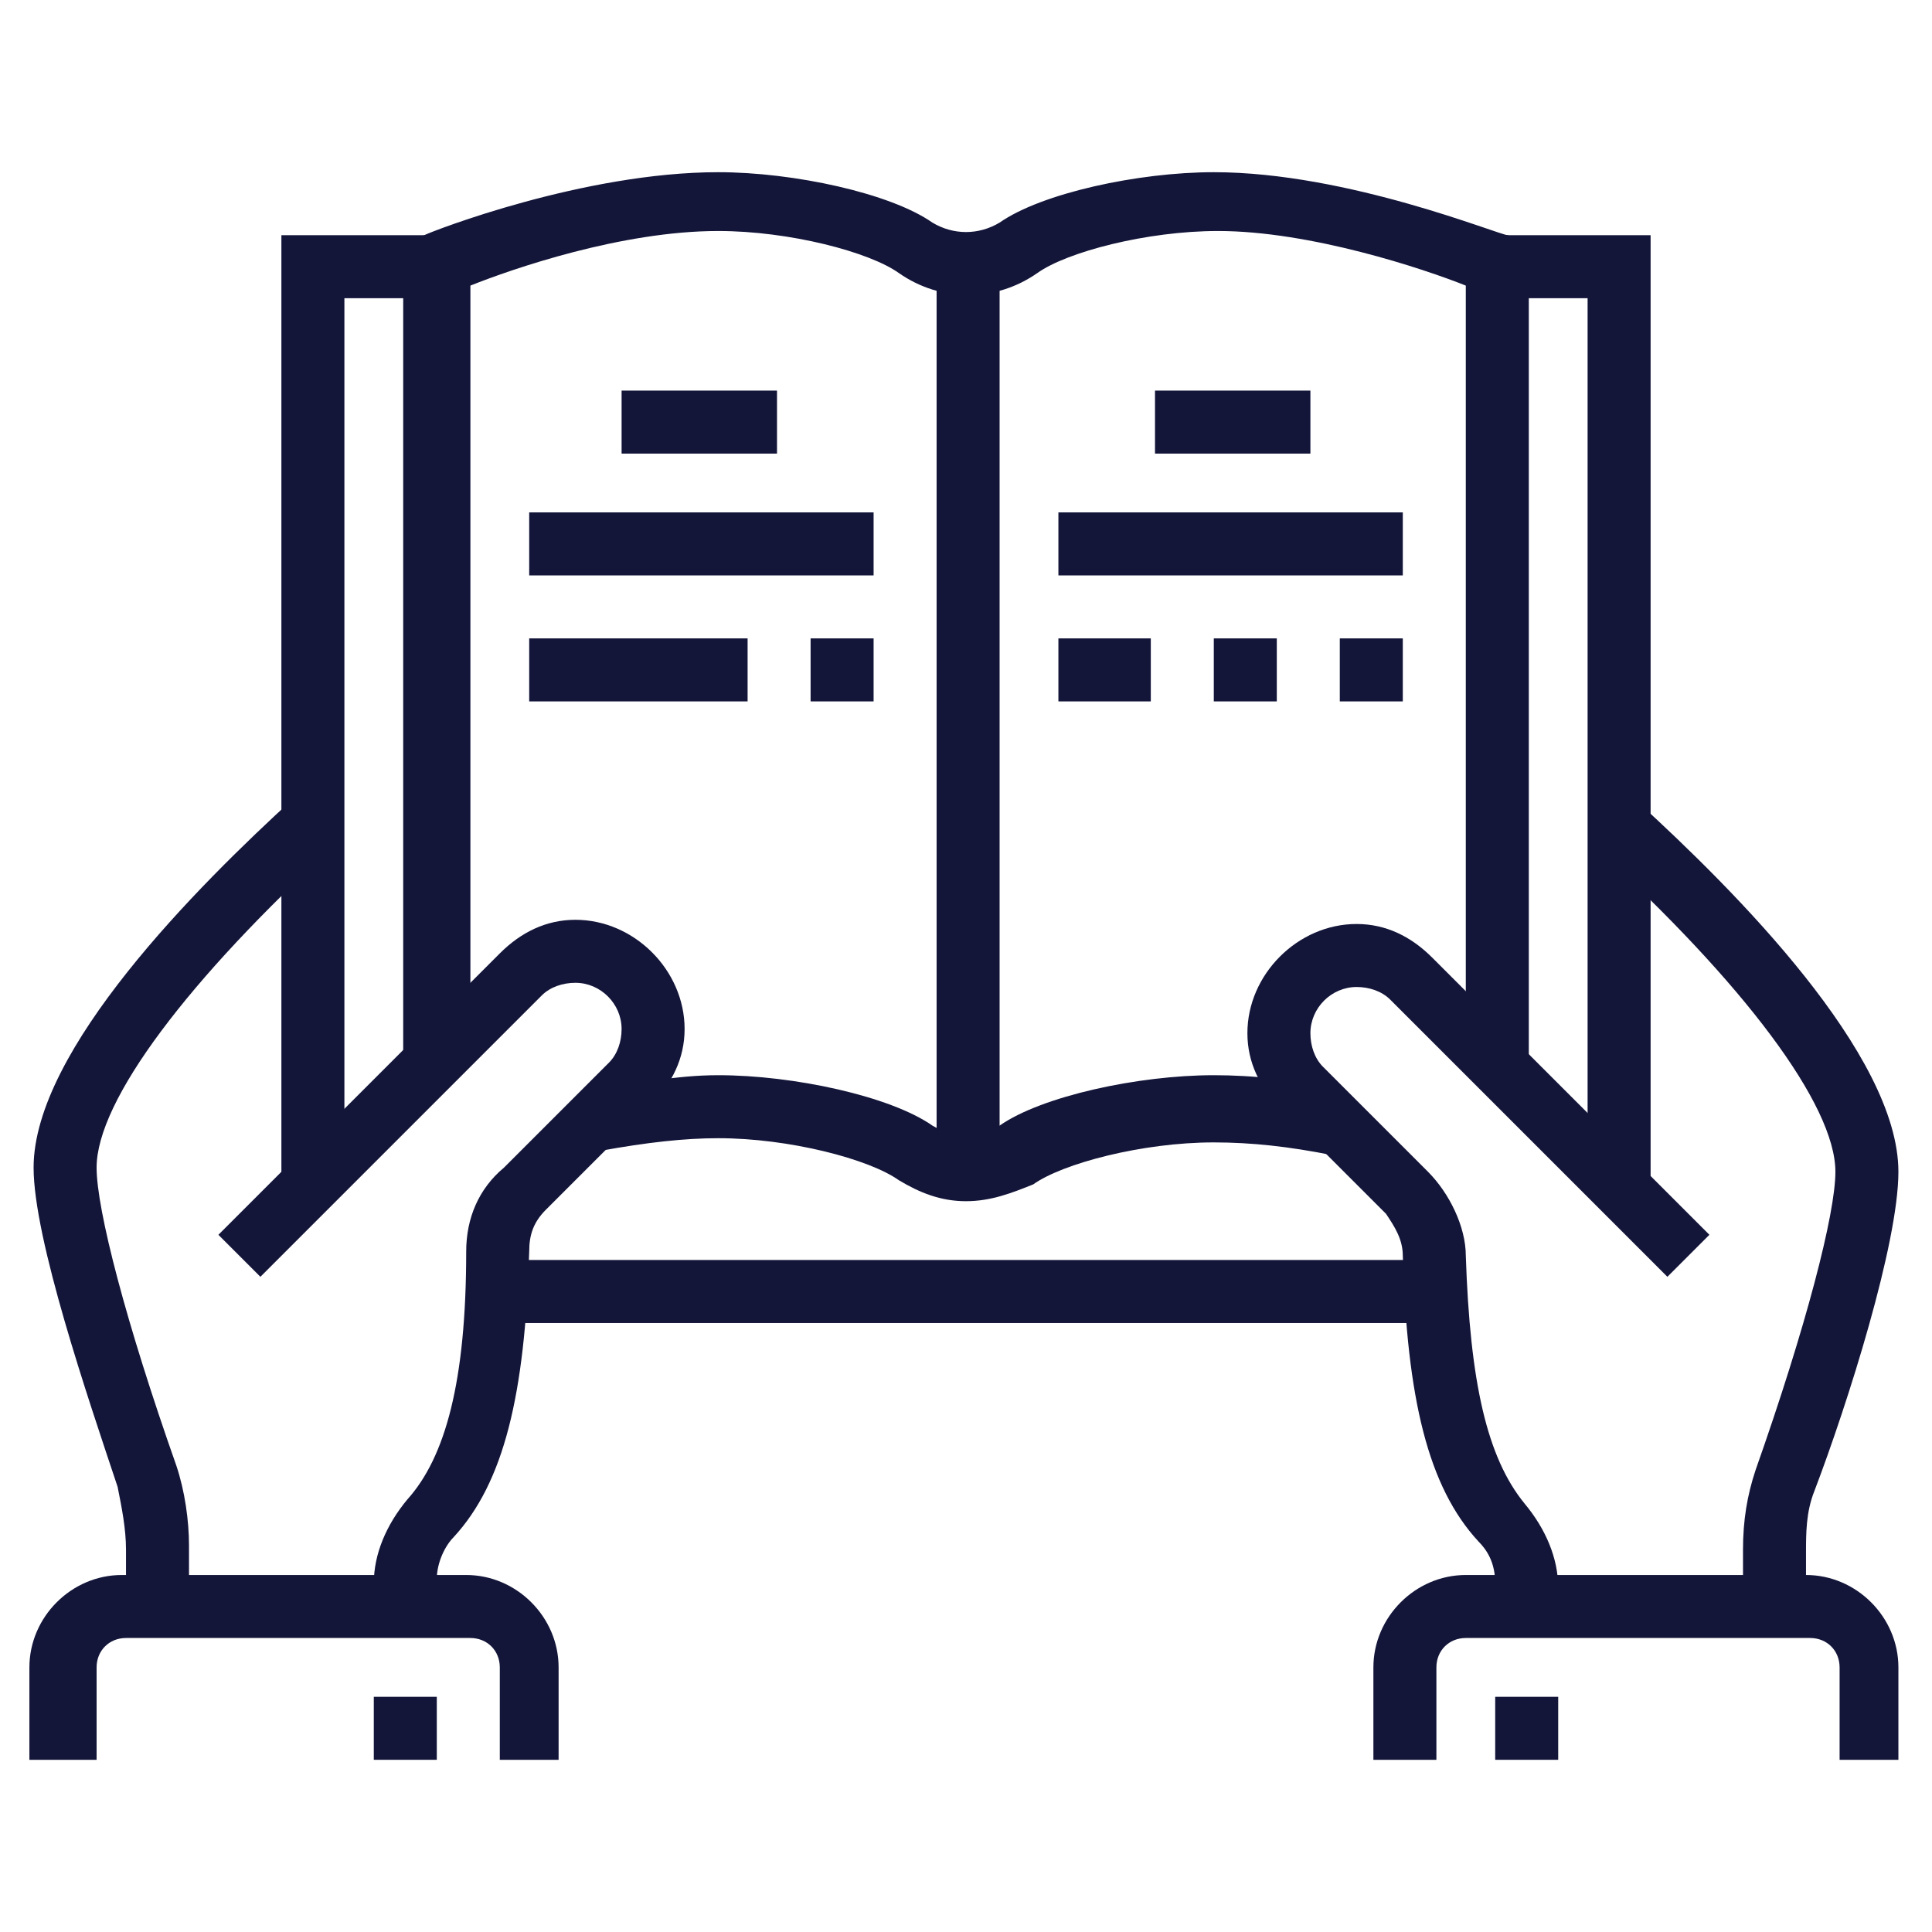
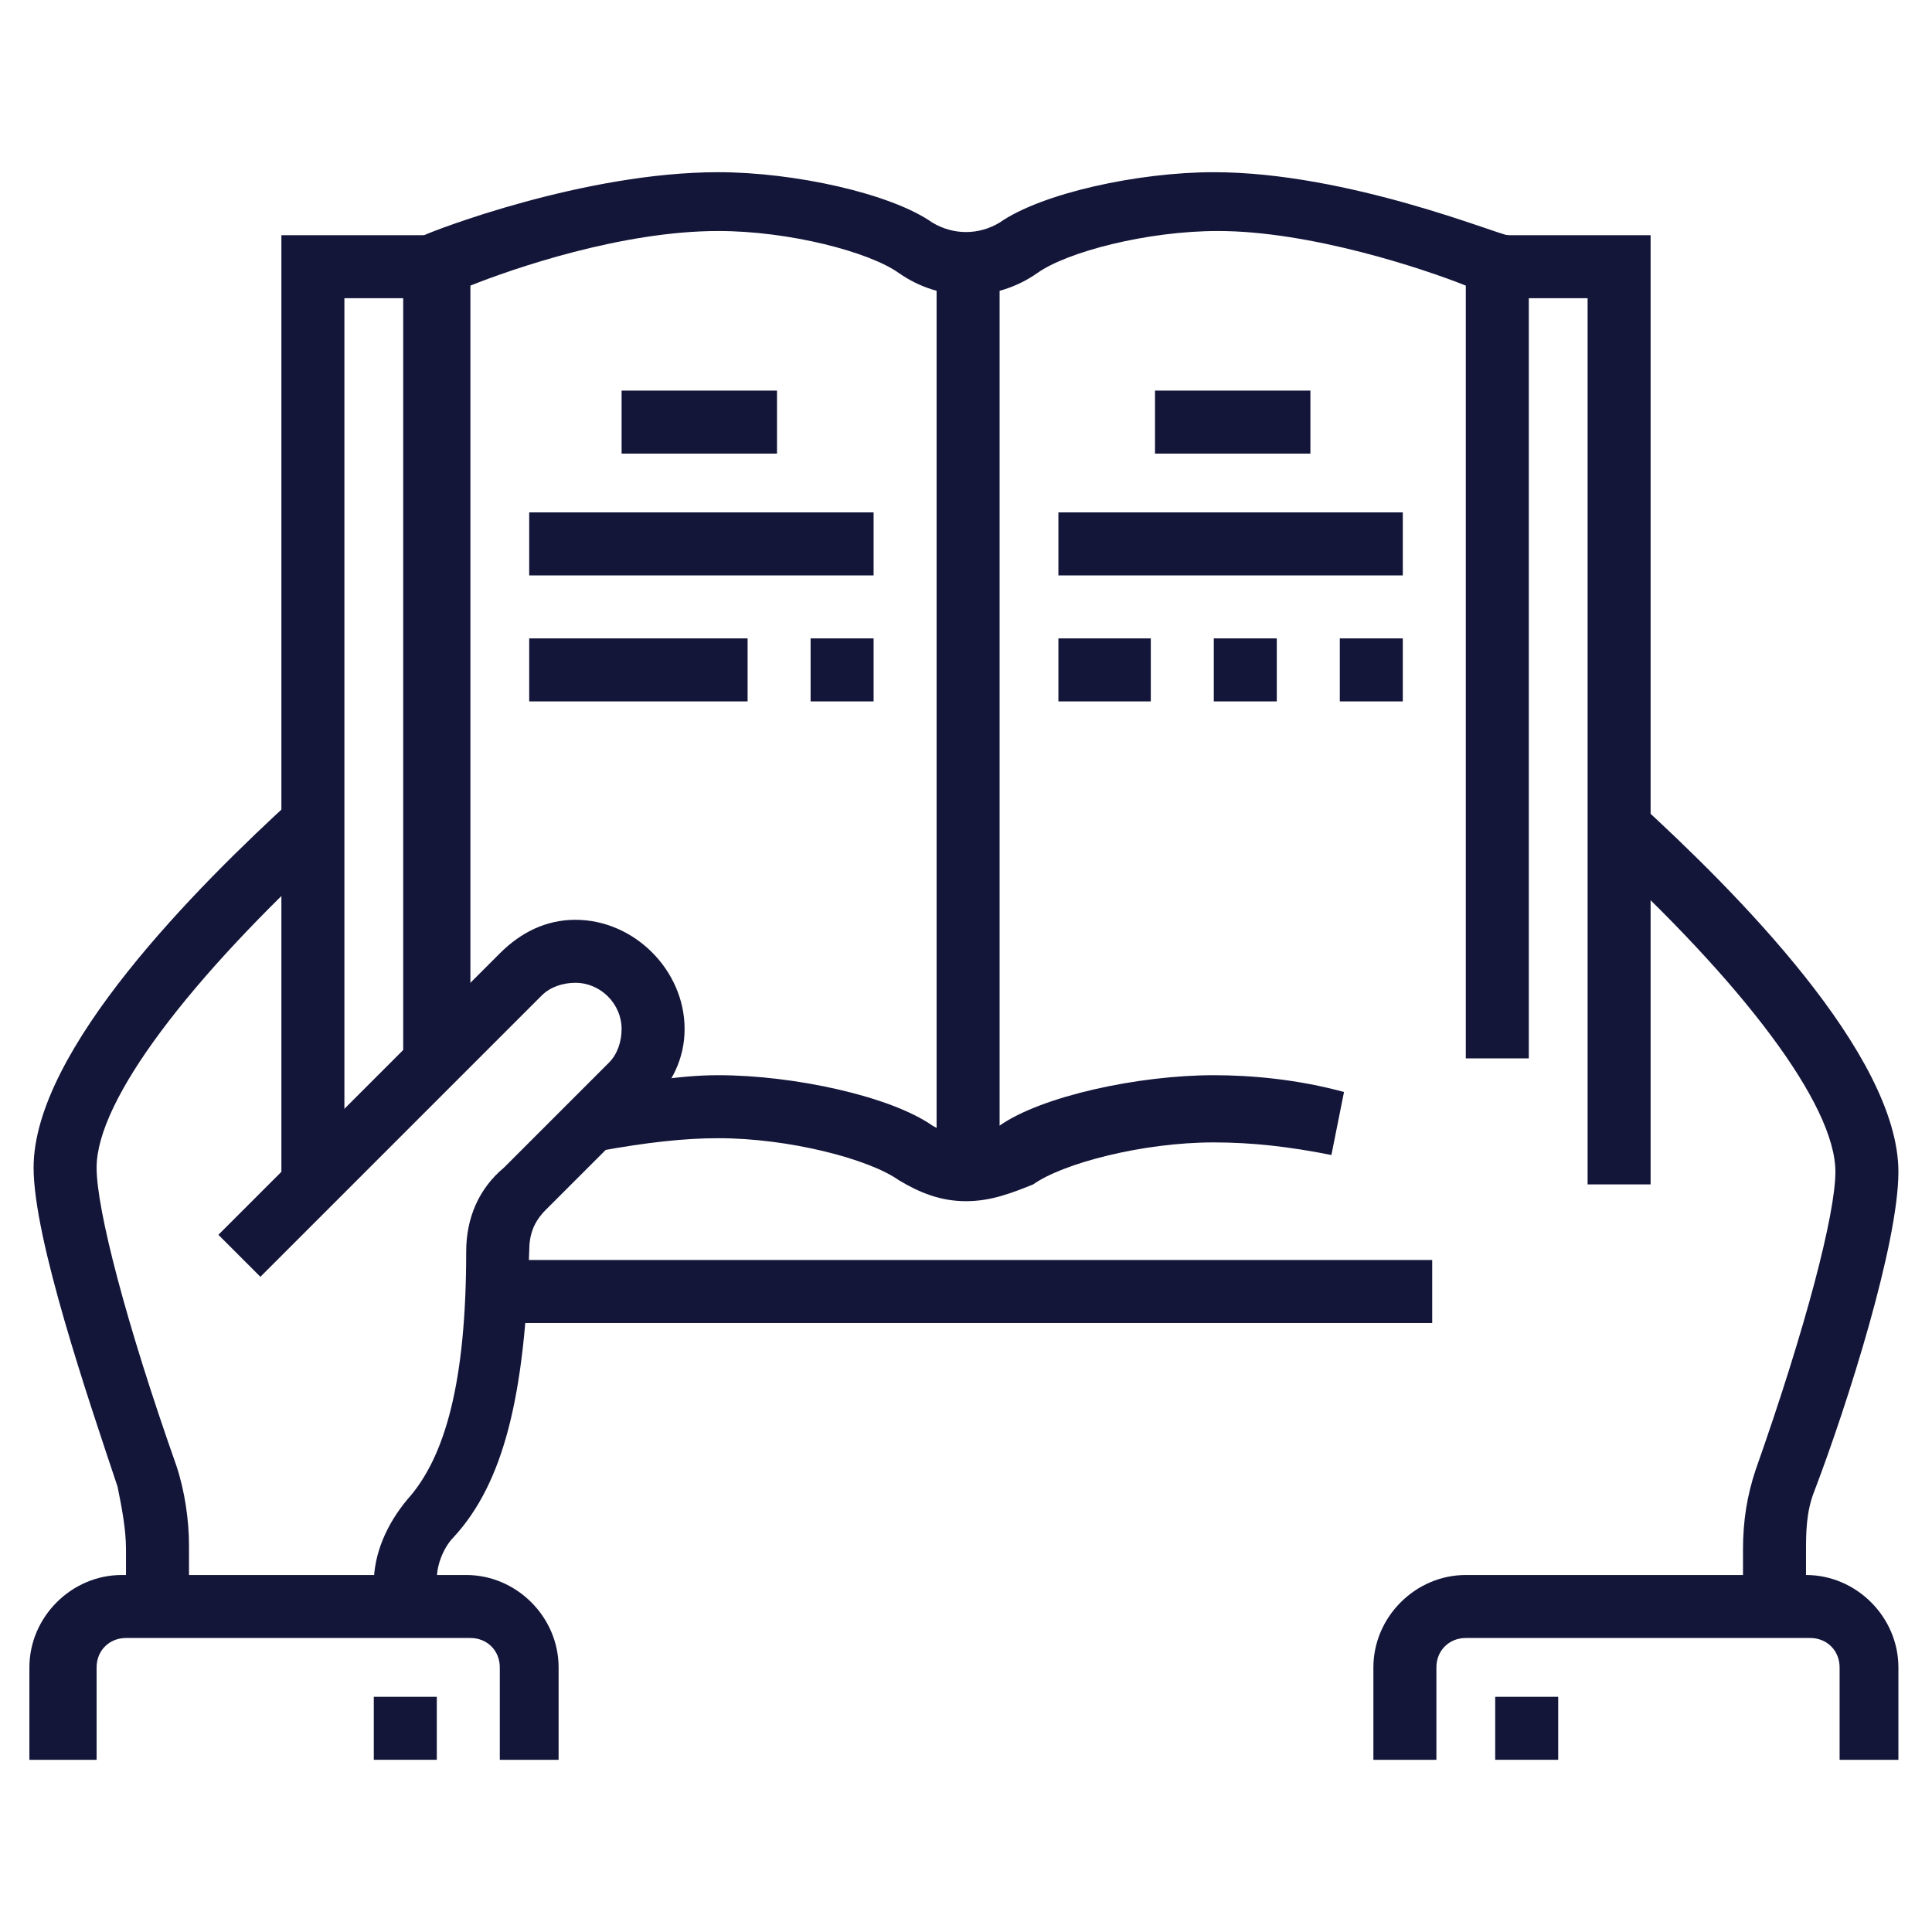
<svg xmlns="http://www.w3.org/2000/svg" version="1.1" id="Layer_1" x="0px" y="0px" width="46px" height="46px" viewBox="0 0 46 46" style="enable-background:new 0 0 46 46;" xml:space="preserve">
  <style type="text/css">
	.st0{fill:#131539;}
	.st1{display:none;}
	.st2{display:inline;fill:#131539;}
</style>
  <g>
    <path class="st0" d="M13.4,41.9h-1.5v-2.2c0-0.4-0.3-0.7-0.7-0.7H3c-0.4,0-0.7,0.3-0.7,0.7v2.2H0.7v-2.2c0-1.2,1-2.2,2.2-2.2h8.2   c1.2,0,2.2,1,2.2,2.2V41.9z" />
    <polygon class="st0" points="10.4,40.4 8.9,40.4 8.9,41.9 10.4,41.9 10.4,40.4  " />
    <path class="st0" d="M10.4,38.2H8.9v-0.5c0-0.7,0.3-1.4,0.8-2c0.9-1,1.4-2.8,1.4-5.9c0-0.8,0.3-1.5,0.9-2l2.5-2.5   c0.2-0.2,0.3-0.5,0.3-0.8c0-0.6-0.5-1.1-1.1-1.1c-0.3,0-0.6,0.1-0.8,0.3l-6.7,6.7l-1-1l6.7-6.7c0.5-0.5,1.1-0.8,1.8-0.8   c1.4,0,2.6,1.2,2.6,2.6c0,0.7-0.3,1.3-0.8,1.8L13,28.8c-0.3,0.3-0.4,0.6-0.4,1c-0.1,3.4-0.6,5.5-1.8,6.8c-0.2,0.2-0.4,0.6-0.4,1   V38.2z" />
    <path class="st0" d="M45.3,41.9h-1.5v-2.2c0-0.4-0.3-0.7-0.7-0.7h-8.2c-0.4,0-0.7,0.3-0.7,0.7v2.2h-1.5v-2.2c0-1.2,1-2.2,2.2-2.2   H43c1.2,0,2.2,1,2.2,2.2V41.9z" />
    <polygon class="st0" points="37.1,40.4 35.6,40.4 35.6,41.9 37.1,41.9 37.1,40.4  " />
    <path class="st0" d="M43,38.2h-1.5v-1.3c0-0.7,0.1-1.3,0.3-1.9c1.2-3.4,1.9-6.1,1.9-7.1c0-1.6-2.2-4.5-5.7-7.7l1-1.1   c2.3,2.1,6.2,6,6.2,8.8c0,1.7-1.2,5.5-2,7.6c-0.2,0.5-0.2,1-0.2,1.5V38.2z" />
-     <path class="st0" d="M37.1,38.2h-1.5v-0.5c0-0.5-0.2-0.8-0.4-1c-1.2-1.3-1.7-3.4-1.8-6.8c0-0.4-0.2-0.7-0.4-1l-2.5-2.5   c-0.5-0.5-0.8-1.1-0.8-1.8c0-1.4,1.2-2.6,2.6-2.6c0.7,0,1.3,0.3,1.8,0.8l6.6,6.6l-1,1l-6.6-6.6c-0.2-0.2-0.5-0.3-0.8-0.3   c-0.6,0-1.1,0.5-1.1,1.1c0,0.3,0.1,0.6,0.3,0.8l2.5,2.5c0.5,0.5,0.9,1.3,0.9,2c0.1,3,0.5,4.8,1.4,5.9c0.5,0.6,0.8,1.3,0.8,2V38.2z" />
    <rect x="11.8" y="30" class="st0" width="22.3" height="1.5" />
    <polygon class="st0" points="39.3,28.2 37.8,28.2 37.8,7.1 35.6,7.1 35.6,5.6 39.3,5.6  " />
    <rect x="22.3" y="6.3" class="st0" width="1.5" height="21.5" />
    <rect x="14.8" y="9.3" class="st0" width="3.7" height="1.5" />
    <rect x="12.6" y="12.2" class="st0" width="8.2" height="1.5" />
    <rect x="12.6" y="15.2" class="st0" width="5.2" height="1.5" />
    <rect x="27.5" y="9.3" class="st0" width="3.7" height="1.5" />
    <rect x="25.2" y="12.2" class="st0" width="8.2" height="1.5" />
    <rect x="25.2" y="15.2" class="st0" width="2.2" height="1.5" />
    <rect x="31.9" y="15.2" class="st0" width="1.5" height="1.5" />
    <rect x="28.9" y="15.2" class="st0" width="1.5" height="1.5" />
    <path class="st0" d="M4.5,38.2H3v-1.3c0-0.5-0.1-1-0.2-1.5c-0.7-2.1-2-5.9-2-7.6c0-2.8,3.9-6.7,6.2-8.8l1,1.1   c-3.5,3.2-5.7,6.1-5.7,7.7c0,1,0.7,3.7,1.9,7.1c0.2,0.6,0.3,1.3,0.3,1.9V38.2z" />
    <polygon class="st0" points="8.2,28.2 6.7,28.2 6.7,5.6 10.4,5.6 10.4,7.1 8.2,7.1  " />
    <path class="st0" d="M36.4,25.2h-1.5V6.8c-1-0.4-3.7-1.3-5.9-1.3c-1.7,0-3.6,0.5-4.3,1c-1,0.7-2.3,0.7-3.3,0c-0.7-0.5-2.6-1-4.3-1   c-2.3,0-4.9,0.9-5.9,1.3v18.4H9.6V5.8l0.5-0.2c0.2-0.1,3.8-1.5,7-1.5c1.8,0,4.1,0.5,5.1,1.2c0.5,0.3,1.1,0.3,1.6,0   c1-0.7,3.3-1.2,5.1-1.2c3.2,0,6.8,1.5,7,1.5l0.5,0.2V25.2z" />
    <path class="st0" d="M23,28.6c-0.6,0-1.1-0.2-1.6-0.5c-0.7-0.5-2.6-1-4.3-1c-0.8,0-1.7,0.1-2.8,0.3L14,26c1.1-0.2,2.1-0.4,3.1-0.4   c1.8,0,4.1,0.5,5.1,1.2c0.5,0.3,1.1,0.3,1.6,0c1-0.7,3.3-1.2,5.1-1.2c0.9,0,2,0.1,3.1,0.4l-0.3,1.5c-1-0.2-1.9-0.3-2.8-0.3   c-1.7,0-3.6,0.5-4.3,1C24.1,28.4,23.6,28.6,23,28.6z" />
    <rect x="19.3" y="15.2" class="st0" width="1.5" height="1.5" />
  </g>
  <g class="st1">
    <path class="st2" d="M23.4,44.9H4.8c-1.6,0-3-1.3-3-3s1.3-3,3-3h17.1v-6.7h1.5v6.7c0,0.8-0.7,1.5-1.5,1.5H4.8   c-0.8,0-1.5,0.7-1.5,1.5c0,0.8,0.7,1.5,1.5,1.5h18.5V44.9z" />
    <path class="st2" d="M3.3,41.9H1.9V18.2c0-1.6,1.3-3,3-3h12.6v1.5H4.8c-0.8,0-1.5,0.7-1.5,1.5V41.9z" />
    <rect x="4.8" y="18.9" class="st2" width="5.9" height="1.5" />
    <rect x="12.2" y="18.9" class="st2" width="1.5" height="1.5" />
    <rect x="4.8" y="21.9" class="st2" width="5.9" height="1.5" />
    <path class="st2" d="M29.3,30.8H16c-1.1,0-2.1-0.6-2.6-1.6c-0.5-1-0.4-2.2,0.2-3.1l6.2-8.2v-5.7c0-0.8,0.7-1.5,1.5-1.5h3   c0.8,0,1.5,0.7,1.5,1.5v5.7l6.1,8.2c0.6,0.9,0.7,2.1,0.2,3.1C31.4,30.2,30.4,30.8,29.3,30.8z M21.1,12.2v6.2L14.7,27   c-0.3,0.4-0.3,1-0.1,1.5c0.3,0.5,0.8,0.8,1.3,0.8h13.3c0.6,0,1.1-0.3,1.3-0.8c0.3-0.5,0.2-1.1-0.1-1.5l-6.4-8.6v-6.2H21.1z" />
    <polygon class="st2" points="18.2,26.3 16.7,26.3 16.7,27.8 18.2,27.8 18.2,26.3  " />
    <polygon class="st2" points="27.8,25.6 26.3,25.6 26.3,27.1 27.8,27.1 27.8,25.6  " />
    <path class="st2" d="M25.6,24.9c-2.1,0-3.2-0.9-4.2-1.6c-0.9-0.7-1.7-1.3-3.2-1.3v-1.5c2.1,0,3.2,0.9,4.2,1.6   c0.9,0.7,1.7,1.3,3.2,1.3V24.9z" />
    <path class="st2" d="M41.2,35.2H22.6v-1.5h18.5c0.8,0,1.5-0.7,1.5-1.5V16.7c0-0.8-0.7-1.5-1.5-1.5H27.1v-1.5h14.1c1.6,0,3,1.3,3,3   v15.6C44.1,33.9,42.8,35.2,41.2,35.2z" />
    <rect x="25.5" y="35.6" transform="matrix(0.371 -0.929 0.929 0.371 -16.448 48.422)" class="st2" width="4" height="1.5" />
    <rect x="34.8" y="34.3" transform="matrix(0.928 -0.371 0.371 0.928 -10.955 15.806)" class="st2" width="1.5" height="4" />
    <rect x="24.9" y="37.5" class="st2" width="13.4" height="1.5" />
    <rect x="34.5" y="30" class="st2" width="8.9" height="1.5" />
    <path class="st2" d="M33.4,21.9c-1.4,0-2.6-1.2-2.6-2.6s1.2-2.6,2.6-2.6c1.4,0,2.6,1.2,2.6,2.6S34.8,21.9,33.4,21.9z M33.4,18.2   c-0.6,0-1.1,0.5-1.1,1.1s0.5,1.1,1.1,1.1s1.1-0.5,1.1-1.1S34,18.2,33.4,18.2z" />
    <path class="st2" d="M38.6,26.3c-1.4,0-2.6-1.2-2.6-2.6c0-1.4,1.2-2.6,2.6-2.6c1.4,0,2.6,1.2,2.6,2.6C41.2,25.2,40,26.3,38.6,26.3z    M38.6,22.6c-0.6,0-1.1,0.5-1.1,1.1c0,0.6,0.5,1.1,1.1,1.1c0.6,0,1.1-0.5,1.1-1.1C39.7,23.1,39.2,22.6,38.6,22.6z" />
    <rect x="29.3" y="19.3" transform="matrix(0.965 -0.263 0.263 0.965 -4.209 8.706)" class="st2" width="2.4" height="1.5" />
    <rect x="35.3" y="19.9" transform="matrix(0.646 -0.763 0.763 0.646 -3.666 35.093)" class="st2" width="1.5" height="3.1" />
    <rect x="11.5" y="1.7" transform="matrix(0.707 -0.707 0.707 0.707 1.214 9.659)" class="st2" width="1.5" height="3.3" />
    <rect x="8.2" y="7.1" transform="matrix(0.325 -0.946 0.946 0.325 -2.44 14.475)" class="st2" width="1.5" height="3.7" />
    <path class="st2" d="M17.9,10.3c-0.3-0.5-0.4-1-0.4-1.7c0-2,1.7-3.7,3.7-3.7c1,0,2,0.4,2.7,1.1l-1.1,1c-0.4-0.4-1-0.7-1.6-0.7   c-1.2,0-2.2,1-2.2,2.2c0,0.4,0.1,0.7,0.2,1L17.9,10.3z" />
    <path class="st2" d="M23.4,6h-1.5V4.8c0-2,1.7-3.7,3.7-3.7c0.6,0,1.2,0.1,1.7,0.4l-0.7,1.3c-0.3-0.2-0.7-0.3-1-0.3   c-1.2,0-2.2,1-2.2,2.2V6z" />
    <path class="st2" d="M27.8,12.2v-1.5c1.2,0,2.2-1,2.2-2.2c0-0.7-0.2-1.2-0.7-1.6l1-1.1c0.8,0.7,1.2,1.6,1.2,2.7   C31.5,10.6,29.9,12.2,27.8,12.2z" />
    <path class="st2" d="M28.3,6.4c-0.2,0-0.2,0-0.4,0c-0.2,0-0.3,0-0.4,0L27,4.9c0.3-0.1,0.5-0.1,0.8-0.1c0.3,0,0.5,0,0.8,0.1   L28.3,6.4z" />
    <path class="st2" d="M31.5,9.3h-0.7V7.8h0.7c1.6,0,3-1.3,3-3c0-0.4-0.1-0.8-0.2-1.1l1.4-0.6C35.9,3.7,36,4.2,36,4.8   C36,7.3,34,9.3,31.5,9.3z" />
  </g>
  <g class="st1">
    <polygon class="st2" points="22,15.4 20.7,14.6 22.7,11.6 18.3,11.6 21.8,6.3 23,7.1 21,10.1 25.5,10.1  " />
    <path class="st2" d="M24.1,26.4h-4.5c-1.2,0-2.2-1-2.2-2.2v-3.7c0-2-1-3.3-2.1-4.7c-1.2-1.5-2.4-3.1-2.4-5.6c0-1.7,0.5-3.3,1.3-4.7   l1.3,0.8c-0.7,1.2-1.1,2.6-1.1,3.9c0,2,1,3.3,2.1,4.7c1.2,1.5,2.4,3.1,2.4,5.6v3.7c0,0.4,0.3,0.7,0.7,0.7h4.5   c0.4,0,0.7-0.3,0.7-0.7v-3.7c0-2.5,1.2-4.1,2.4-5.6c1.1-1.4,2.1-2.8,2.1-4.8c0-2-0.8-3.8-2.2-5.2c-1.4-1.4-3.3-2.2-5.2-2.2h0   c-0.7,0-1.2,0.1-1.9,0.3l-0.4-1.4c0.8-0.2,1.5-0.3,2.3-0.3h0c2.4,0,4.6,0.9,6.3,2.6c1.7,1.7,2.6,3.9,2.6,6.3c0,2.5-1.2,4.1-2.4,5.7   c-1.1,1.4-2.1,2.7-2.1,4.7v3.7C26.3,25.4,25.3,26.4,24.1,26.4z" />
    <path class="st2" d="M17.3,4.3l-0.9-1.2c0.4-0.3,0.8-0.6,1.3-0.8l0.7,1.3C18,3.8,17.6,4.1,17.3,4.3z" />
    <rect x="18.1" y="19" class="st2" width="7.5" height="1.5" />
    <rect x="18.2" y="22" class="st2" width="7.4" height="1.5" />
    <rect x="6.3" y="8.6" class="st2" width="3" height="1.5" />
-     <rect x="8.5" y="1.1" transform="matrix(0.707 -0.707 0.707 0.707 0.802 7.332)" class="st2" width="1.5" height="3.3" />
    <rect x="7.7" y="15.3" transform="matrix(0.707 -0.707 0.707 0.707 -8.596 11.261)" class="st2" width="3.3" height="1.5" />
    <rect x="34.5" y="8.6" class="st2" width="3" height="1.5" />
    <rect x="32.8" y="2" transform="matrix(0.707 -0.707 0.707 0.707 8.181 25.164)" class="st2" width="3.3" height="1.5" />
    <rect x="33.8" y="14.4" transform="matrix(0.707 -0.707 0.707 0.707 -1.263 29.104)" class="st2" width="1.5" height="3.3" />
    <rect x="10.9" y="19" transform="matrix(0.325 -0.946 0.946 0.325 -18.005 29.428)" class="st2" width="1.5" height="16.7" />
    <rect x="21.1" y="30.2" transform="matrix(0.325 -0.946 0.946 0.325 -14.423 41.474)" class="st2" width="1.5" height="1.3" />
    <path class="st2" d="M28.5,33.9c-0.2,0-0.3,0-0.4-0.1l-4.3-1.5l0.5-1.4l4.2,1.4l13.4-4.4l-13.4-4.7l0.5-1.4l13.4,4.7   c0.6,0.2,1,0.8,1,1.4c0,0.6-0.4,1.2-1,1.4L29,33.8C28.8,33.8,28.7,33.9,28.5,33.9z" />
    <path class="st2" d="M28.5,39.8c-0.2,0-0.3,0-0.4-0.1L4.3,31.5c-1.3-0.5-1.7-2.7-1.7-4.4c0-1.9,0.6-4,1.8-4.4l10.3-3.4l0.5,1.4   L4.9,24.2c-0.2,0.1-0.8,1.1-0.8,3c0,1.8,0.5,2.9,0.8,3l23.7,8.1L43,33.4l0.5,1.4L29,39.7C28.8,39.8,28.7,39.8,28.5,39.8z" />
    <rect x="28.4" y="28.4" transform="matrix(0.949 -0.315 0.315 0.949 -7.542 11.475)" class="st2" width="6.8" height="1.5" />
    <rect x="24.7" y="26.8" transform="matrix(0.948 -0.317 0.317 0.948 -7.295 10.359)" class="st2" width="6.9" height="1.5" />
    <path class="st2" d="M27.9,39.4c-0.2-0.5-0.8-1.7-0.8-3.3c0-1.6,0.6-2.9,0.8-3.3l1.3,0.7c-0.2,0.4-0.7,1.3-0.7,2.6   c0,1.2,0.5,2.2,0.7,2.6L27.9,39.4z" />
    <path class="st2" d="M28.5,45c-0.2,0-0.3,0-0.4-0.1L4.3,36.7c-1.3-0.5-1.7-2.7-1.7-4.4c0-1.1,0.2-2.1,0.5-2.9l1.4,0.5   c-0.2,0.6-0.4,1.4-0.4,2.3c0,1.8,0.5,2.9,0.8,3l23.7,8.1L43,38.6l0.5,1.4L29,44.9C28.8,44.9,28.7,45,28.5,45z" />
    <path class="st2" d="M27.9,44.6c-0.2-0.5-0.8-1.7-0.8-3.3c0-0.9,0.3-1.5,0.6-2.1c0.1-0.1,0.1-0.3,0.2-0.4l1.4,0.6   c-0.1,0.2-0.2,0.3-0.2,0.5c-0.2,0.5-0.4,0.9-0.4,1.4c0,1.2,0.5,2.2,0.7,2.6L27.9,44.6z" />
  </g>
</svg>